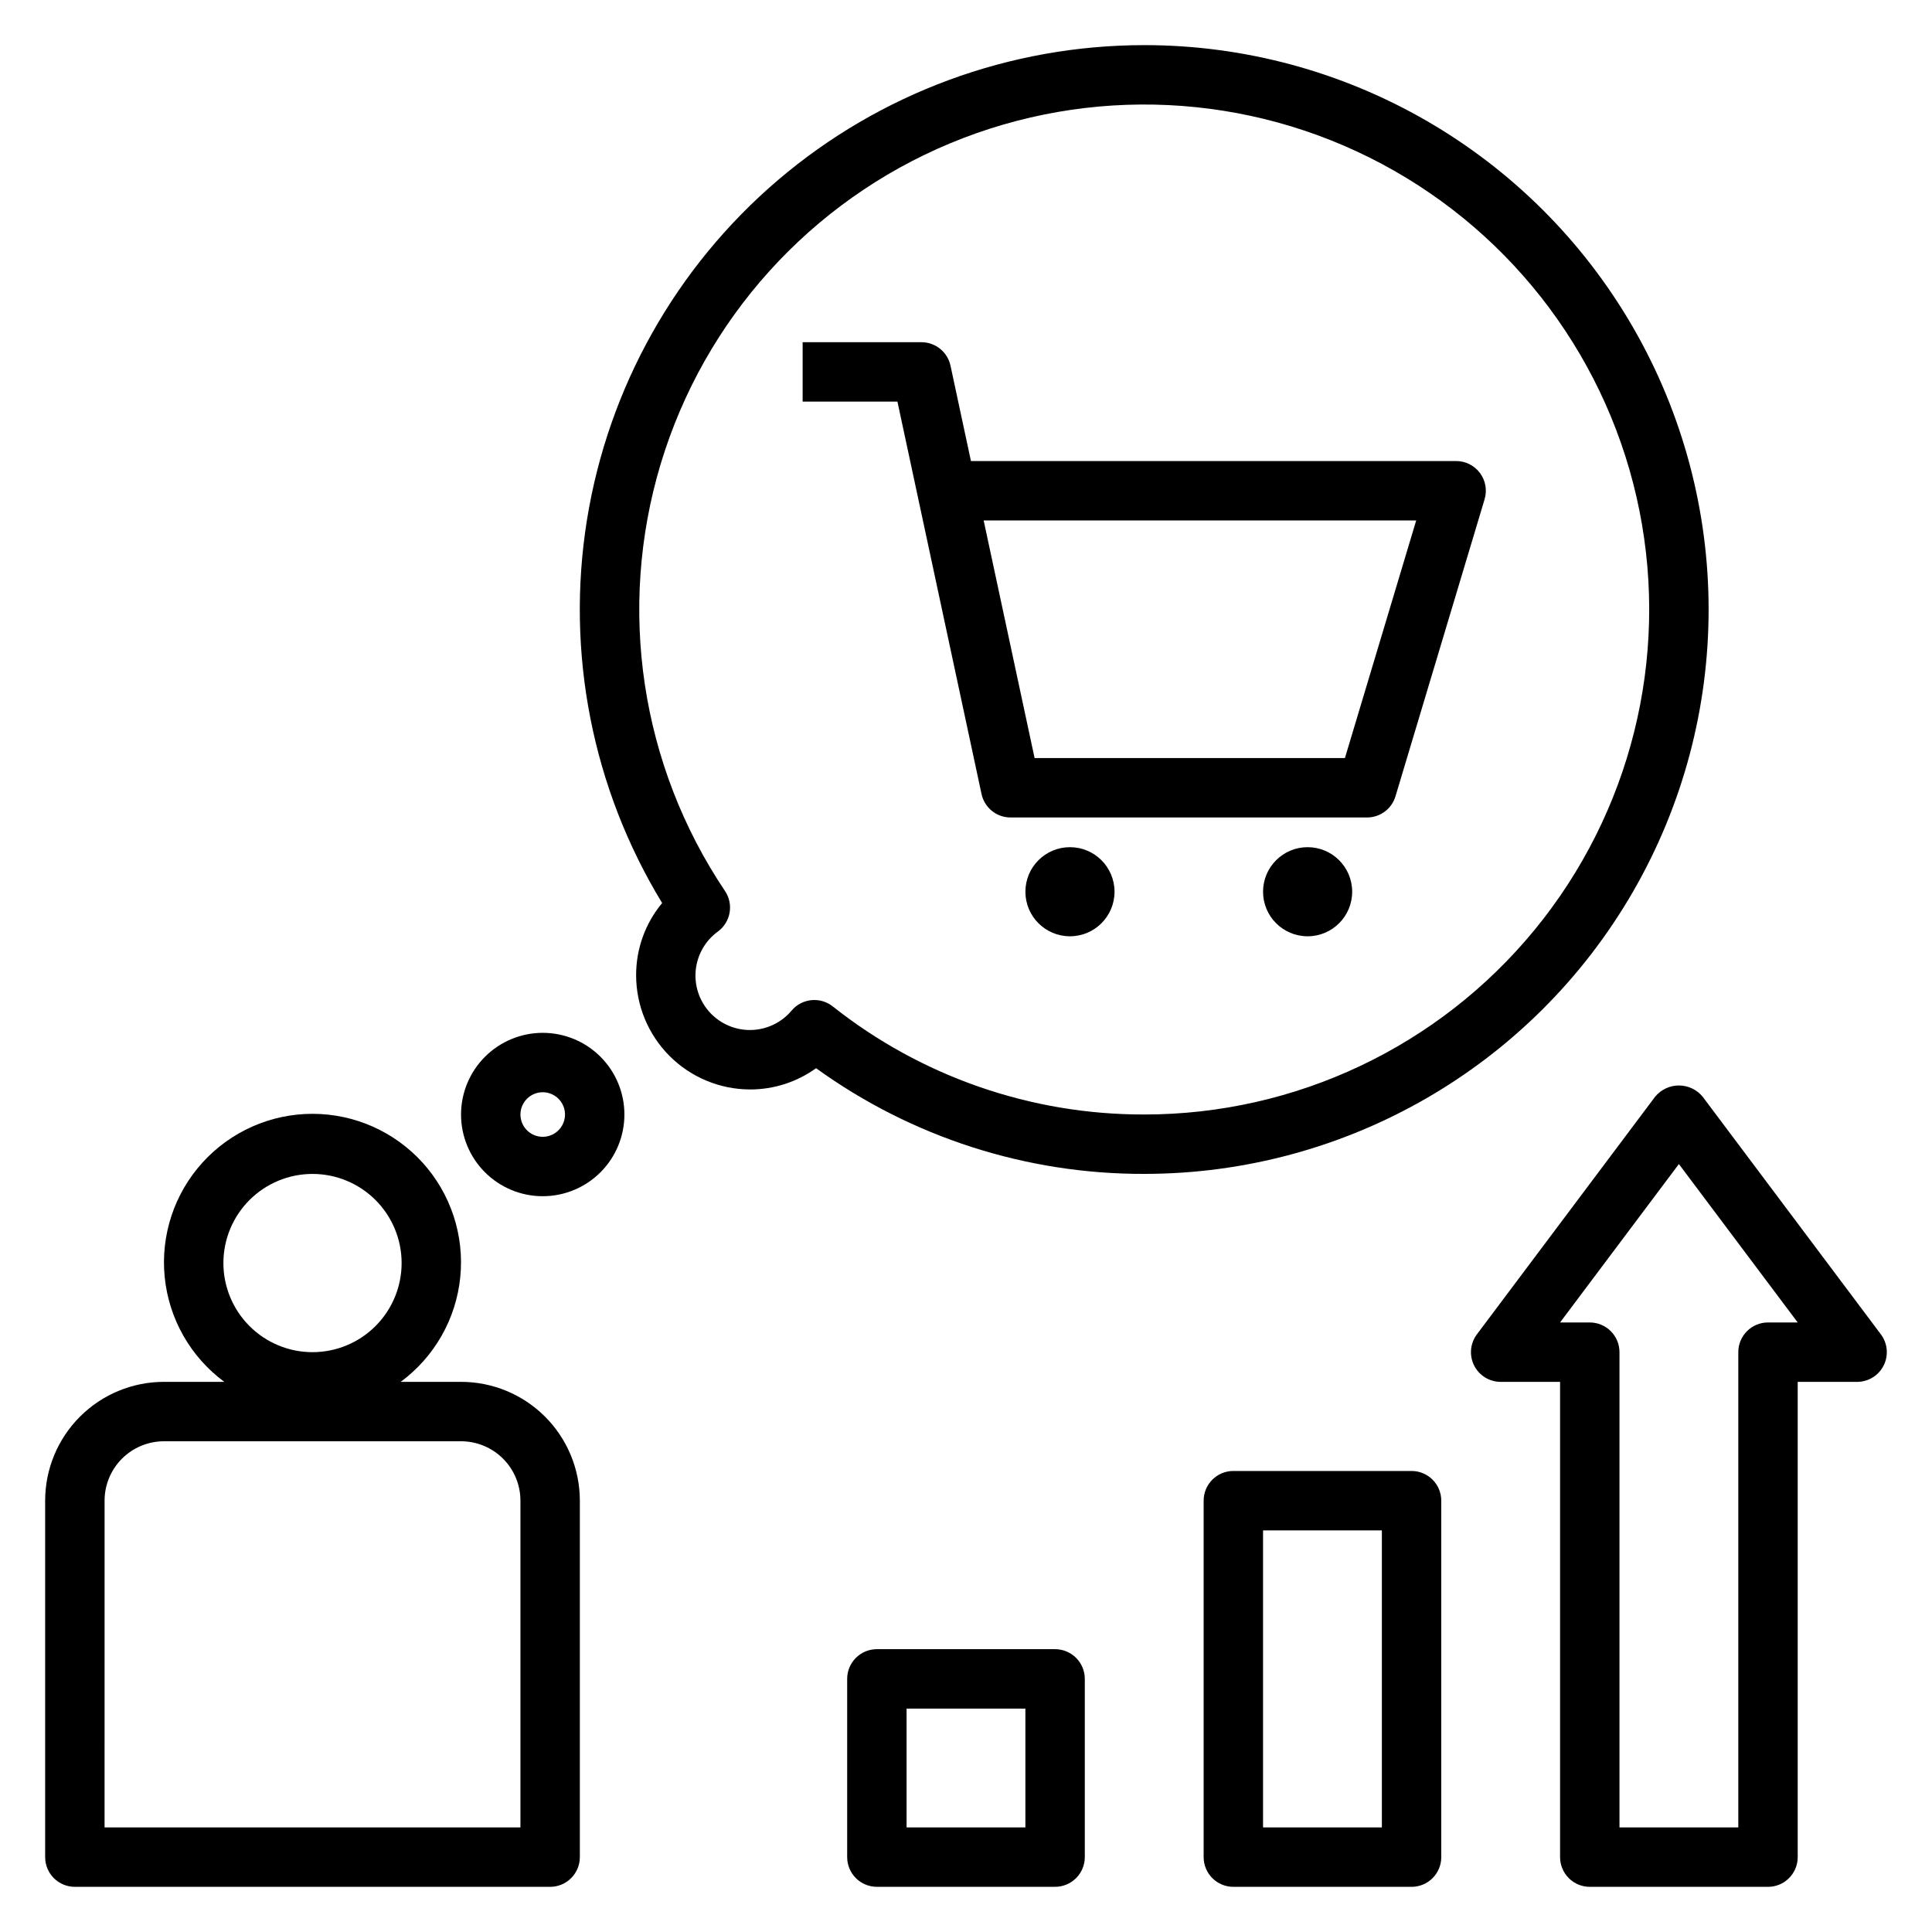
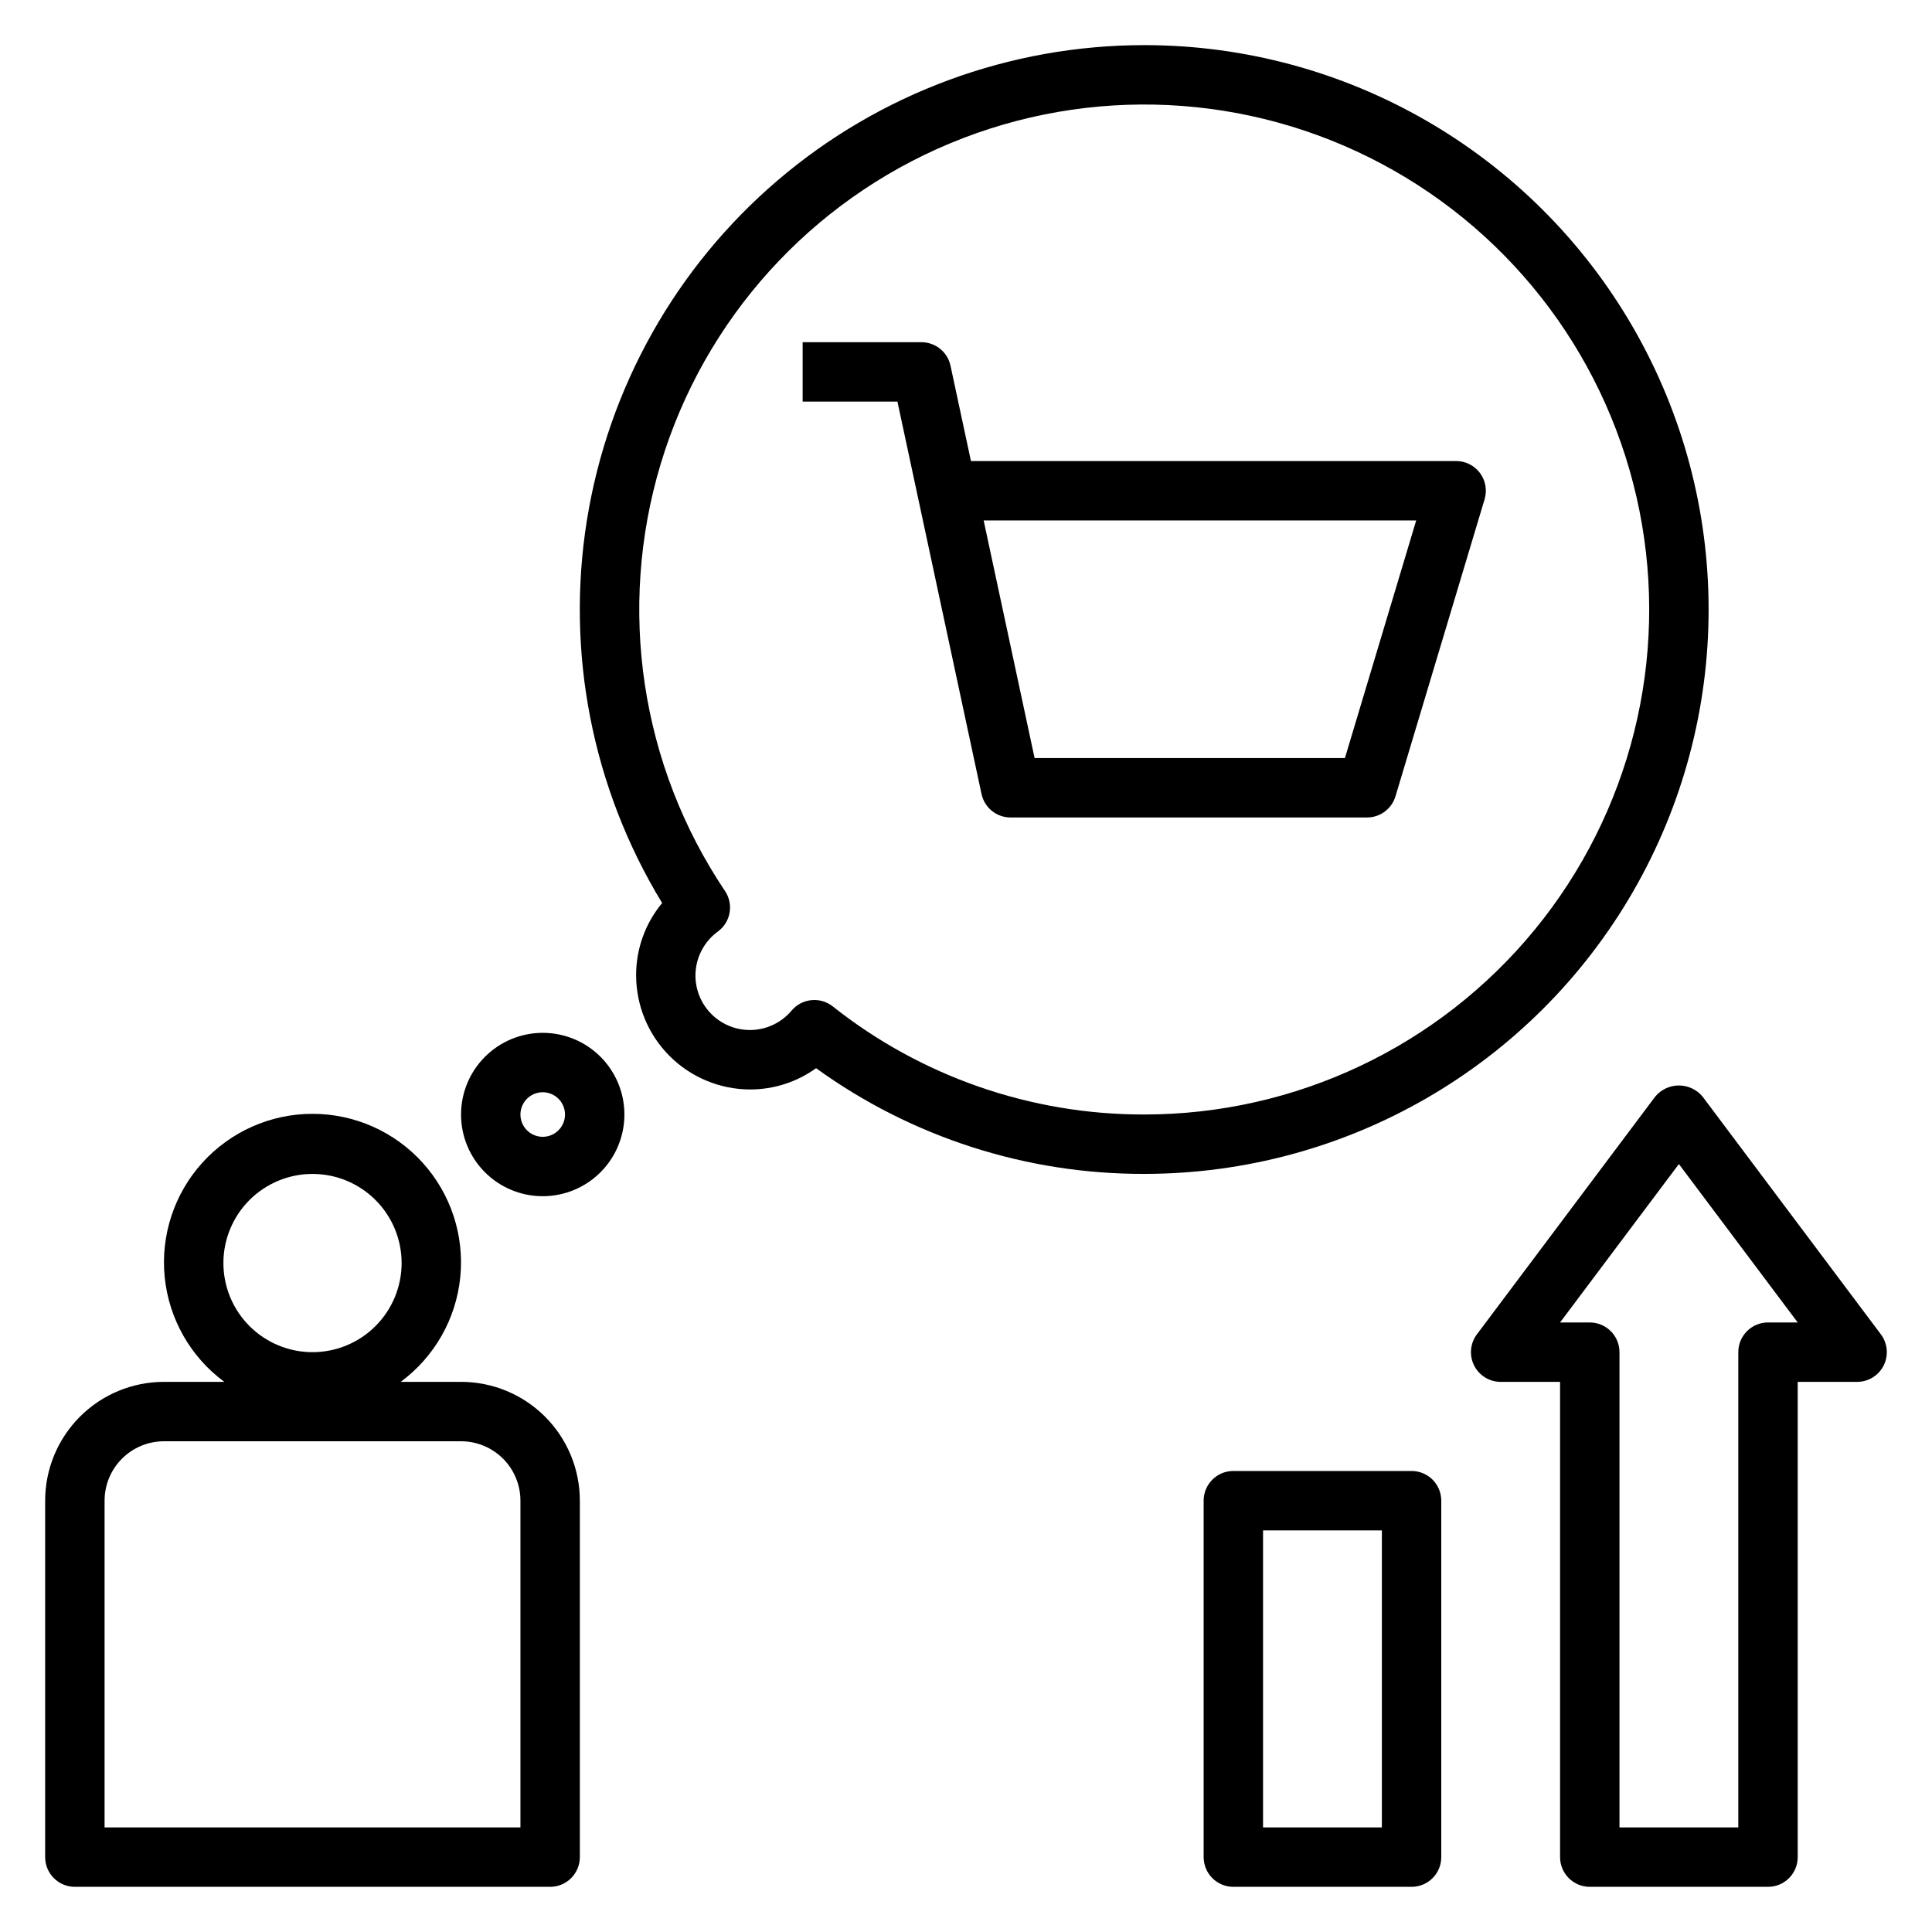
<svg xmlns="http://www.w3.org/2000/svg" fill="#000000" width="800px" height="800px" version="1.1" viewBox="144 144 512 512">
  <g>
    <path d="m266.18 439.36c0 5.742 2.277 11.246 6.34 15.309 4.059 4.059 9.566 6.34 15.305 6.34 5.742 0 11.25-2.281 15.309-6.34 4.062-4.062 6.34-9.566 6.34-15.309s-2.277-11.25-6.34-15.309c-4.059-4.059-9.566-6.34-15.309-6.34-5.738 0.004-11.242 2.285-15.301 6.344-4.059 4.059-6.34 9.562-6.344 15.305zm21.648-5.902-0.004-0.004c2.391 0 4.543 1.441 5.457 3.644 0.914 2.207 0.406 4.746-1.281 6.438-1.688 1.688-4.227 2.191-6.434 1.277s-3.644-3.066-3.644-5.453c0.004-3.258 2.644-5.902 5.902-5.906z" />
    <path d="m163.84 644.03h125.95c2.09 0 4.09-0.828 5.566-2.305 1.477-1.477 2.309-3.481 2.309-5.566v-94.465c0-8.352-3.32-16.359-9.223-22.266-5.906-5.906-13.918-9.223-22.266-9.223h-15.988c8.945-6.606 14.684-16.684 15.789-27.75 1.109-11.066-2.516-22.082-9.977-30.328-7.465-8.246-18.066-12.953-29.188-12.953s-21.723 4.707-29.184 12.953c-7.461 8.246-11.086 19.262-9.98 30.328 1.109 11.066 6.844 21.145 15.793 27.75h-15.988c-8.352 0-16.359 3.316-22.266 9.223-5.902 5.906-9.223 13.914-9.223 22.266v94.465c0 2.086 0.832 4.09 2.305 5.566 1.477 1.477 3.481 2.305 5.566 2.305zm39.363-165.31c0-6.262 2.488-12.27 6.914-16.699 4.43-4.43 10.438-6.918 16.699-6.918 6.266 0 12.273 2.488 16.699 6.918 4.43 4.43 6.918 10.438 6.918 16.699s-2.488 12.27-6.918 16.699c-4.426 4.43-10.434 6.918-16.699 6.918-6.262 0-12.27-2.488-16.699-6.918-4.426-4.43-6.914-10.438-6.914-16.699zm-31.488 62.977c0-4.176 1.656-8.18 4.609-11.133 2.953-2.953 6.957-4.613 11.133-4.613h78.723c4.176 0 8.18 1.66 11.133 4.613 2.949 2.953 4.609 6.957 4.609 11.133v86.594h-110.21z" />
    <path d="m529.89 266.18h-128.58l-5.414-25.262c-0.777-3.633-3.988-6.227-7.699-6.227h-31.488v15.742h25.121l22.285 103.98c0.773 3.633 3.984 6.231 7.695 6.227h94.465c3.481 0 6.543-2.281 7.543-5.609l23.617-78.719v-0.004c0.711-2.383 0.258-4.965-1.227-6.957-1.488-1.996-3.828-3.172-6.316-3.172zm-29.473 78.719h-82.238l-13.5-62.977h114.63z" />
-     <path d="m502.34 380.32c0 6.519-5.289 11.805-11.809 11.805-6.523 0-11.809-5.285-11.809-11.805 0-6.523 5.285-11.809 11.809-11.809 6.519 0 11.809 5.285 11.809 11.809" />
-     <path d="m439.36 380.32c0 6.519-5.289 11.805-11.809 11.805-6.523 0-11.809-5.285-11.809-11.805 0-6.523 5.285-11.809 11.809-11.809 6.519 0 11.809 5.285 11.809 11.809" />
    <path d="m447.23 155.96c-35.566 0-69.969 12.672-97.035 35.742-27.066 23.07-45.027 55.035-50.656 90.152-5.629 35.117 1.438 71.09 19.938 101.46-4.481 5.379-6.922 12.164-6.898 19.16 0.012 8.02 3.199 15.707 8.867 21.379 5.672 5.668 13.359 8.859 21.379 8.867 6.262-0.004 12.363-1.977 17.445-5.637 25.301 18.289 55.742 28.094 86.961 28.008 53.438 0 102.81-28.508 129.53-74.781 26.719-46.277 26.719-103.29 0-149.57s-76.094-74.785-129.53-74.785zm0 283.39c-29.969 0.066-59.078-10.035-82.562-28.656-3.328-2.617-8.133-2.129-10.871 1.102-2.656 3.172-6.543 5.051-10.68 5.164-4.133 0.109-8.117-1.562-10.938-4.586-2.82-3.023-4.207-7.117-3.809-11.23 0.398-4.117 2.547-7.867 5.894-10.293 3.391-2.5 4.215-7.223 1.867-10.723-22.348-33.277-28.598-74.824-17.035-113.21 11.562-38.383 39.723-69.559 76.734-84.957 37.012-15.395 78.977-13.391 114.35 5.469 35.375 18.855 60.434 52.578 68.281 91.887 7.852 39.309-2.332 80.07-27.754 111.07-25.418 30.996-63.395 48.965-103.48 48.965z" />
    <path d="m518.08 644.03c2.09 0 4.09-0.828 5.566-2.305 1.477-1.477 2.305-3.481 2.305-5.566v-94.465c0-2.09-0.828-4.09-2.305-5.566-1.477-1.477-3.477-2.305-5.566-2.305h-47.23c-4.348 0-7.871 3.523-7.871 7.871v94.465c0 2.086 0.828 4.09 2.305 5.566 1.477 1.477 3.477 2.305 5.566 2.305zm-39.359-94.465h31.488v78.723h-31.488z" />
-     <path d="m376.38 581.05c-4.348 0-7.871 3.523-7.871 7.871v47.234c0 2.086 0.828 4.09 2.305 5.566 1.477 1.477 3.477 2.305 5.566 2.305h47.23c2.09 0 4.09-0.828 5.566-2.305 1.477-1.477 2.309-3.481 2.309-5.566v-47.234c0-2.086-0.832-4.09-2.309-5.566-1.477-1.477-3.477-2.305-5.566-2.305zm39.359 47.23-31.488 0.004v-31.488h31.488z" />
    <path d="m620.41 636.16v-125.95h15.746c2.981 0 5.707-1.684 7.039-4.352 1.336-2.668 1.047-5.859-0.742-8.242l-47.23-62.977c-1.551-1.883-3.859-2.977-6.301-2.977-2.438 0-4.746 1.094-6.297 2.977l-47.23 62.977c-1.789 2.383-2.078 5.574-0.746 8.242 1.336 2.668 4.062 4.352 7.043 4.352h15.742v125.95c0 2.086 0.832 4.09 2.309 5.566 1.477 1.477 3.477 2.305 5.566 2.305h47.23c2.09 0 4.09-0.828 5.566-2.305 1.477-1.477 2.305-3.481 2.305-5.566zm-15.742-133.82v125.95h-31.488v-125.95c0-2.09-0.828-4.09-2.305-5.566-1.477-1.477-3.481-2.309-5.566-2.309h-7.875l31.488-41.98 31.488 41.98h-7.871c-4.348 0-7.871 3.527-7.871 7.875z" />
  </g>
</svg>